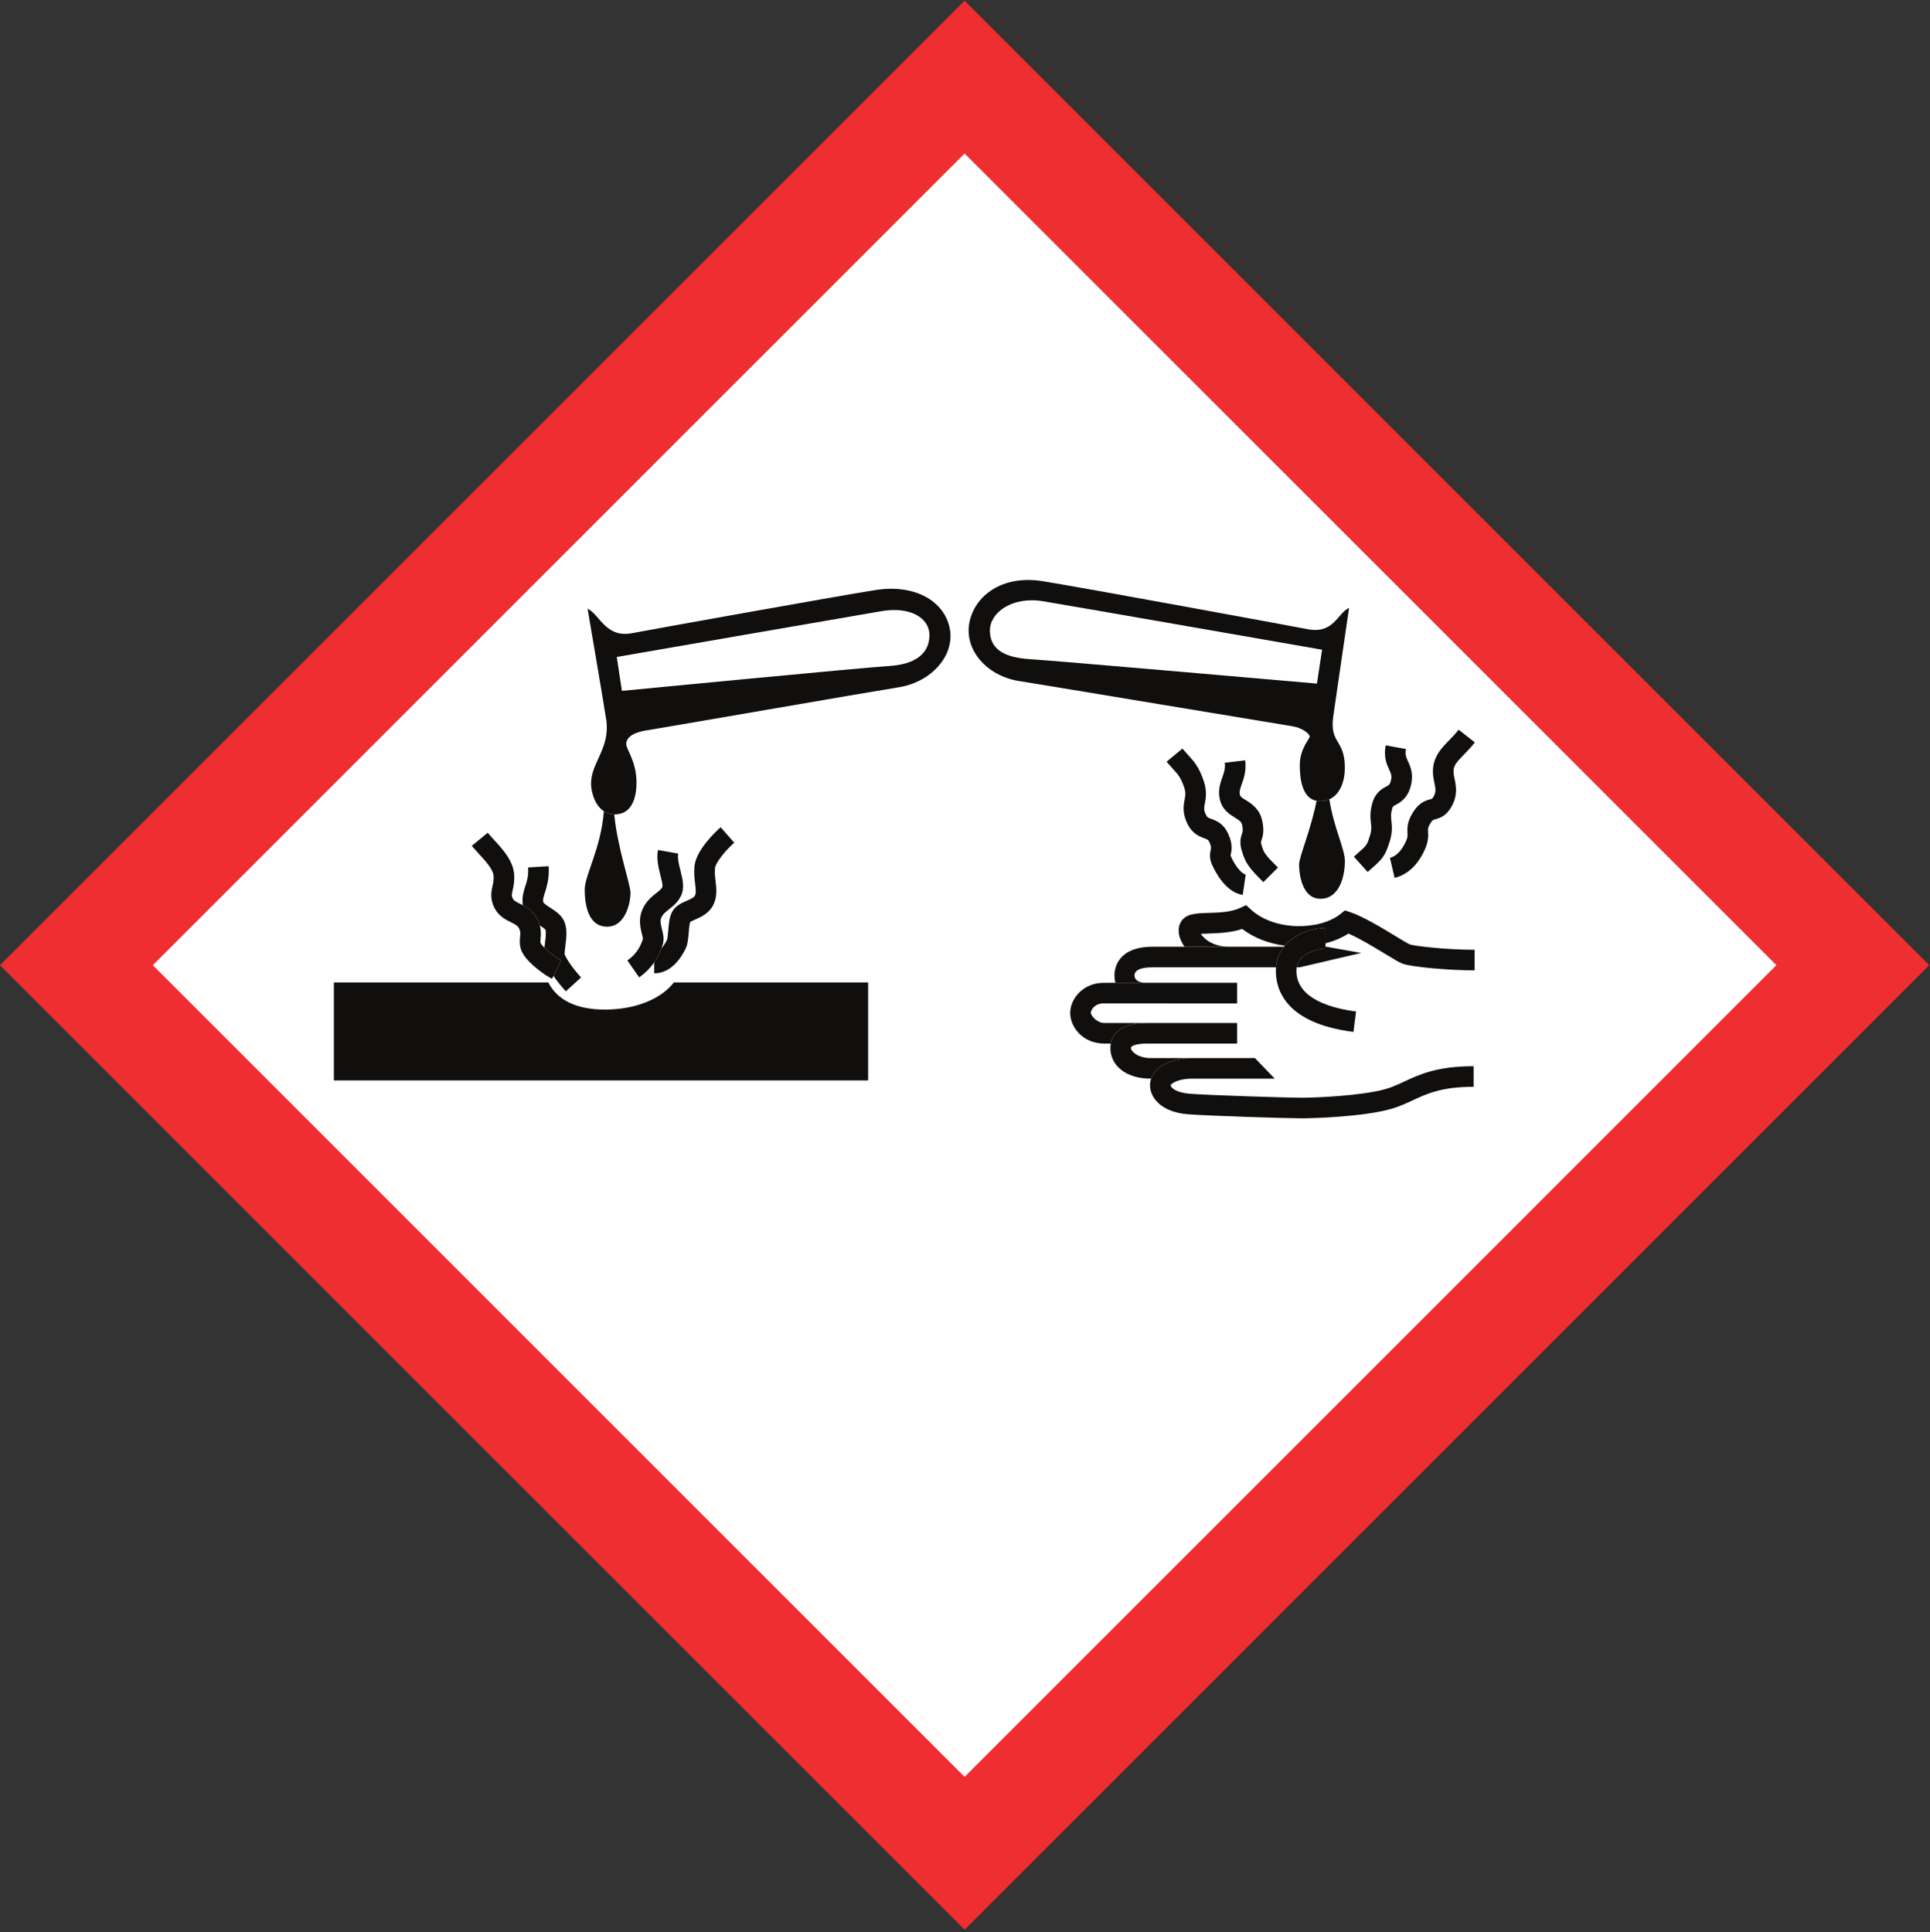
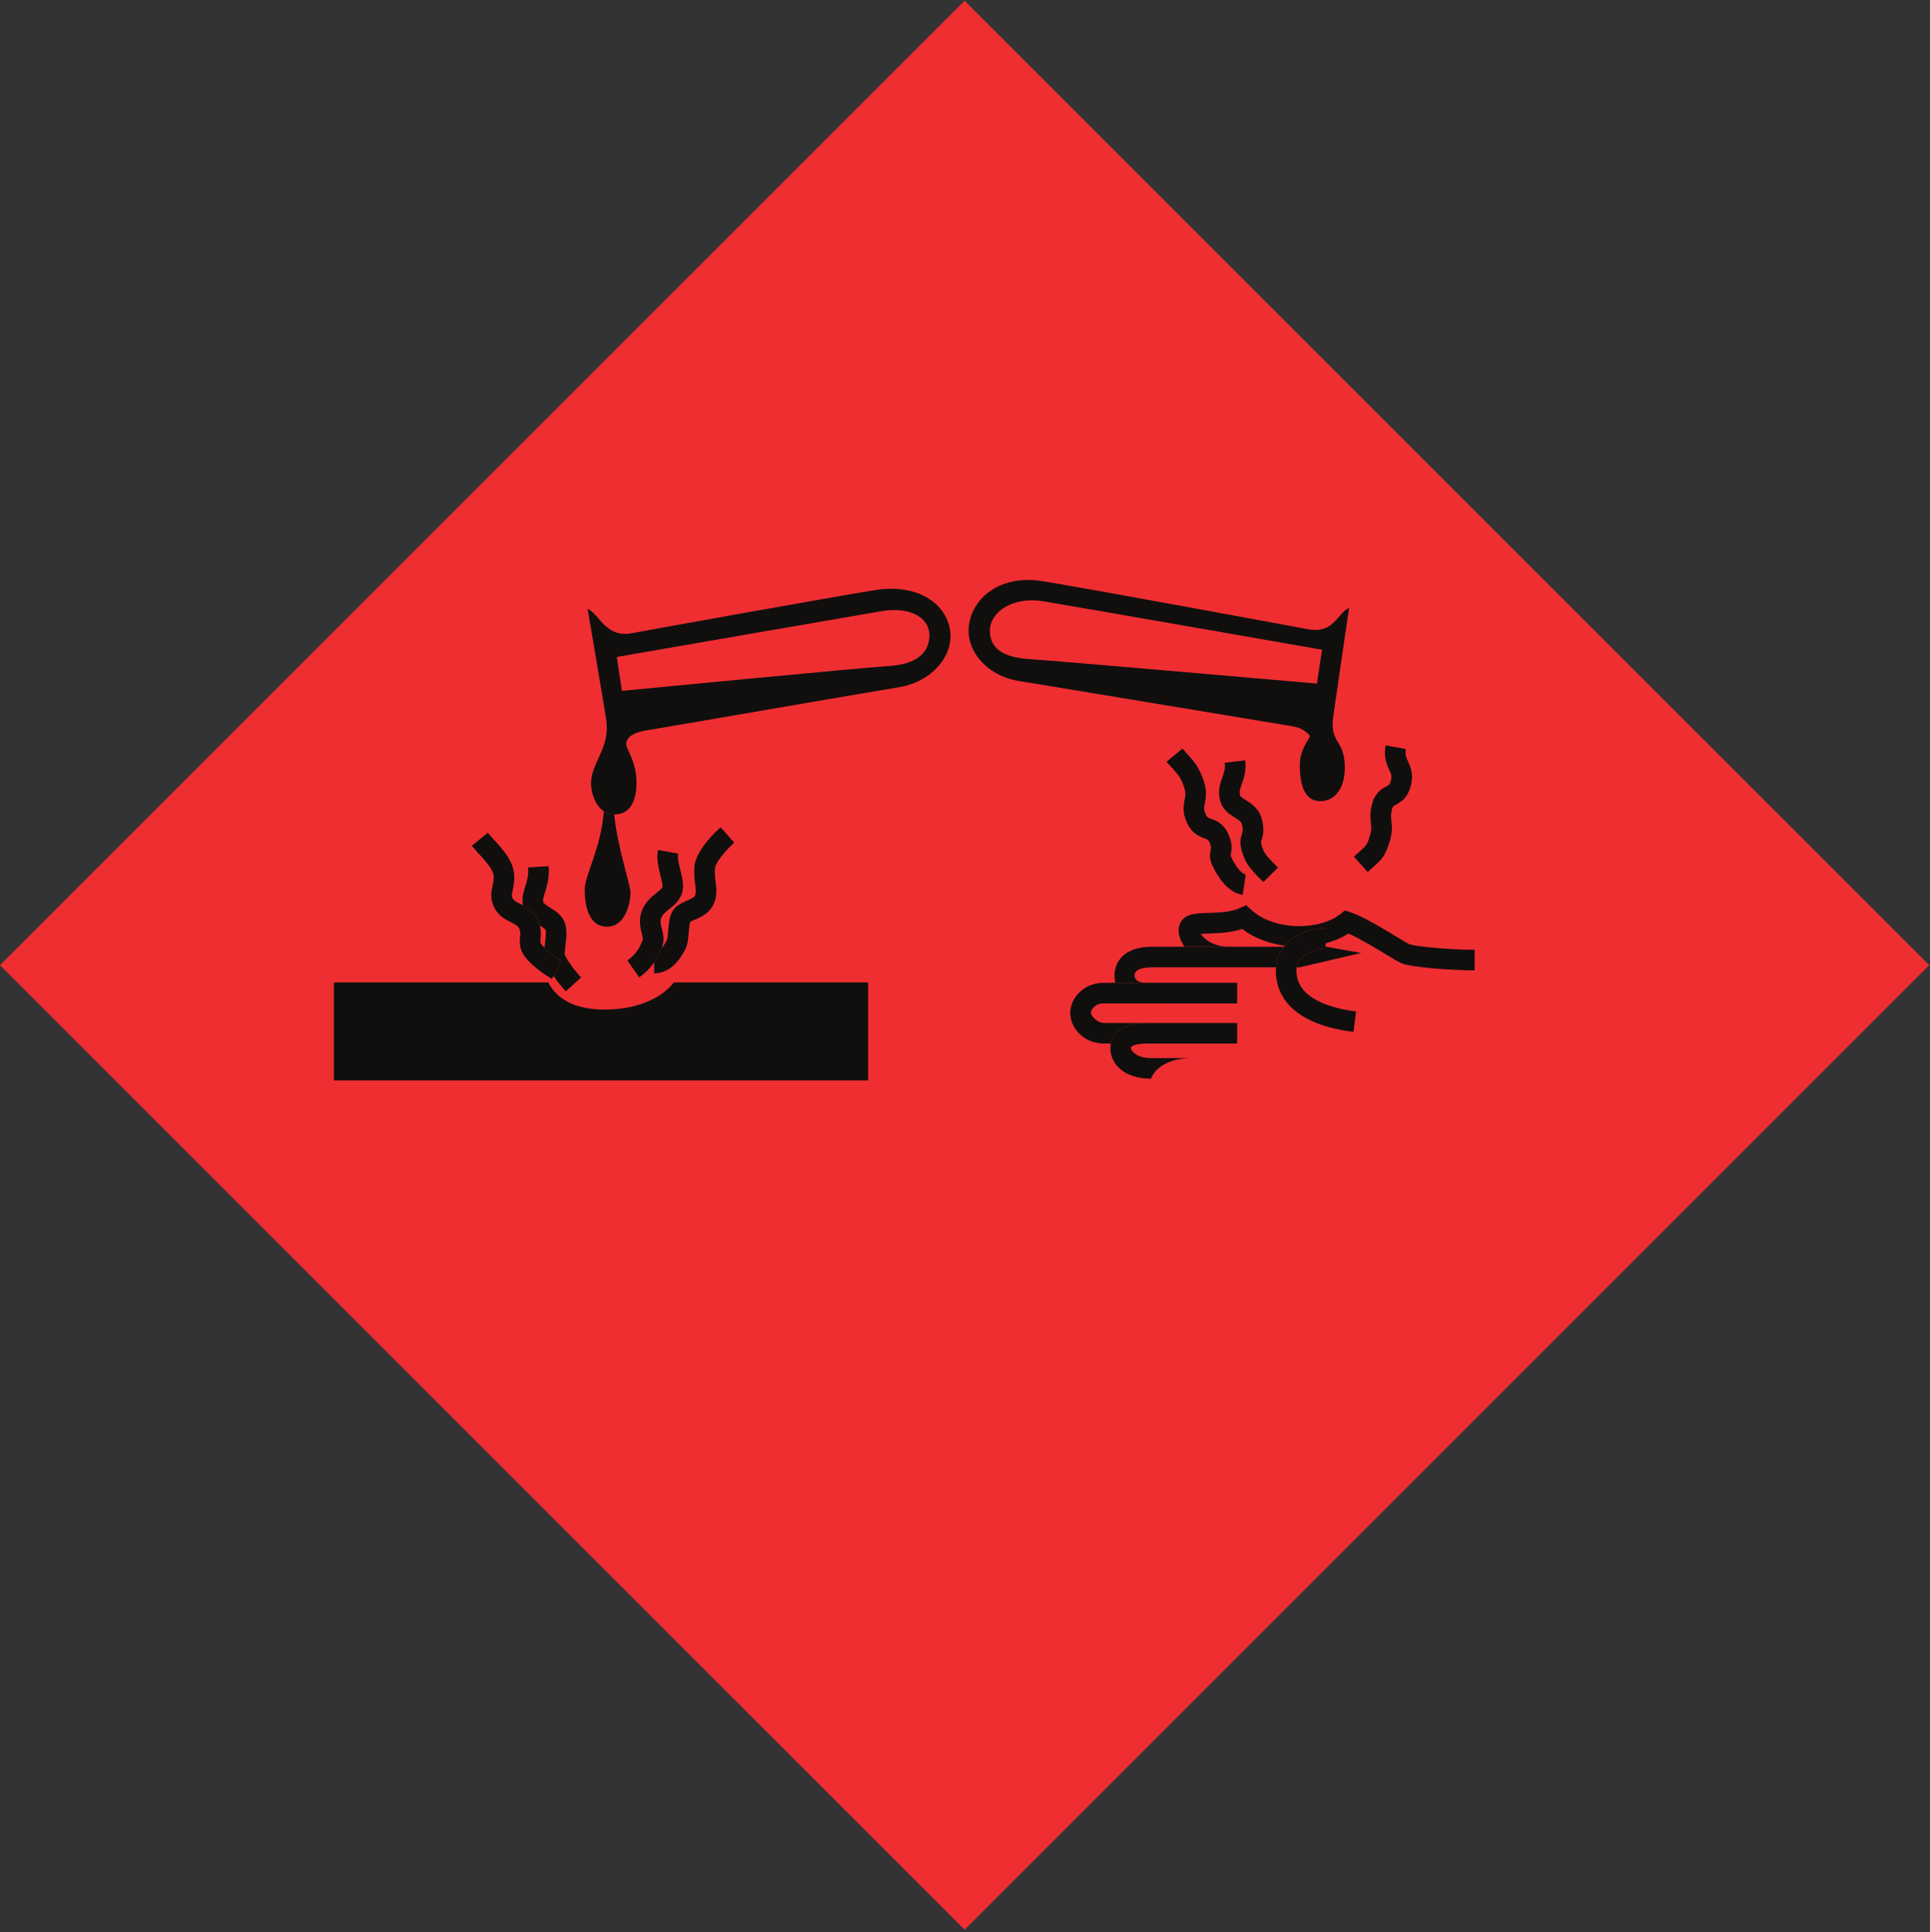
<svg xmlns="http://www.w3.org/2000/svg" version="1.1" width="900" height="901.25" id="svg2" xml:space="preserve">
  <rect width="100%" height="100%" fill="#333333" stroke="none" />
  <defs id="defs6" />
  <path d="M 0,450.165 449.815,899.999 899.634,450.165 449.815,0.345 0,450.165" id="path54" style="fill:#ef2e32;fill-opacity:1;fill-rule:nonzero;stroke:none" />
-   <path d="M 828.36,450.165 C 797.188,481.336 480.986,797.547 449.815,828.724 418.642,797.547 102.446,481.336 71.275,450.165 102.446,418.998 418.642,102.791 449.815,71.62 480.981,102.791 797.188,418.998 828.36,450.165 z" id="path3050" style="fill:#ffffff;fill-opacity:1;fill-rule:nonzero;stroke:none" />
  <path d="m 282.06,470.863 c -13.901,0 -22.372,-4.809 -26.381,-12.665 l -99.976,0.004 0,45.694 249.131,0 0,-45.697 -90.581,0 c -6.156,7.9 -18.169,12.665 -32.193,12.665" id="path14" style="fill:#100f0d;fill-opacity:1;fill-rule:nonzero;stroke:none" />
  <path d="m 305.064,453.949 c 4.062,0 9.887,-1.972 14.585,-11.352 1.064,-2.139 1.289,-4.867 1.519,-7.754 0.121,-1.509 0.326,-3.921 0.679,-4.834 0.449,-0.307 1.484,-0.767 2.221,-1.089 2.764,-1.206 6.543,-2.861 8.53,-6.836 1.114,-2.226 1.44,-4.424 1.44,-6.524 0,-1.573 -0.185,-3.09 -0.356,-4.521 -0.18,-1.514 -0.351,-2.959 -0.351,-4.468 0,-0.512 0.02,-1.026 0.064,-1.558 0.229,-2.623 4.834,-8.311 8.994,-11.977 l -6.338,-7.207 c -1.924,1.685 -11.539,10.502 -12.223,18.355 -0.268,3.085 0.045,5.697 0.323,7.997 0.333,2.744 0.489,4.355 -0.136,5.61 -0.435,0.865 -2.221,1.646 -3.794,2.335 -2.446,1.069 -5.215,2.28 -6.749,5.082 -1.357,2.485 -1.616,5.728 -1.87,8.863 -0.116,1.44 -0.292,3.623 -0.561,4.272 -0.82,1.635 -1.69,2.954 -2.569,3.95 -0.605,1.655 -1.635,4.019 -3.408,6.558 l 0,5.098" id="path16" style="fill:#100f0d;fill-opacity:1;fill-rule:nonzero;stroke:none" />
  <path d="m 292.564,447.967 5.487,7.876 c 3.14,-2.188 5.386,-4.659 7.013,-6.992 1.772,-2.539 2.803,-4.902 3.408,-6.558 0.225,-0.62 0.401,-1.147 0.522,-1.539 0.87,-2.685 0.23,-5.229 -0.331,-7.475 -0.591,-2.349 -0.924,-3.857 -0.279,-5.289 0.752,-1.674 2.021,-2.675 3.627,-3.94 1.841,-1.445 4.126,-3.243 5.558,-6.255 1.768,-3.73 0.733,-7.831 -0.269,-11.801 -0.704,-2.789 -1.431,-5.674 -1.04,-7.876 l -9.454,-1.68 c -0.18,1.026 -0.259,2.046 -0.259,3.047 0,3.135 0.757,6.133 1.446,8.857 0.39,1.542 0.946,3.75 0.946,4.878 0,0.2 -0.019,0.366 -0.059,0.489 -0.429,0.902 -1.304,1.616 -2.803,2.792 -2.109,1.66 -4.736,3.726 -6.455,7.559 -0.884,1.968 -1.186,3.877 -1.186,5.64 0,2.295 0.512,4.335 0.909,5.918 0.19,0.752 0.469,1.855 0.469,2.305 -0.988,3.027 -2.71,6.88 -7.251,10.044" id="path18" style="fill:#100f0d;fill-opacity:1;fill-rule:nonzero;stroke:none" />
  <path d="m 250.415,428.3 c 0.645,1.181 1.05,2.299 1.324,3.354 0.956,0.61 2.353,1.519 2.626,1.982 0.425,1.124 0.02,4.287 -0.244,6.383 -0.092,0.693 -0.176,1.357 -0.244,2.006 2.285,2.285 5.884,4.931 7.826,5.904 l -3.612,7.236 c 1.786,2.554 3.871,5.098 5.766,7.183 l 7.105,-6.46 c -4.093,-4.503 -6.959,-8.873 -7.647,-10.801 -0.014,-0.083 -0.019,-0.175 -0.019,-0.297 0,-0.84 0.2,-2.436 0.346,-3.55 0.239,-1.88 0.497,-3.896 0.497,-5.884 0,-1.801 -0.214,-3.584 -0.844,-5.22 -1.27,-3.305 -4.219,-5.185 -6.588,-6.699 -1.401,-0.894 -3.32,-2.119 -3.417,-2.886 -0.02,-0.2 -0.035,-0.39 -0.035,-0.585 0,-0.963 0.304,-1.949 0.84,-3.619 0.786,-2.436 1.831,-5.664 1.831,-10.371 0,-0.635 -0.019,-1.294 -0.059,-1.982 l -9.585,0.571 c 0.24,4 -0.517,6.348 -1.323,8.834 -0.757,2.339 -1.611,4.995 -1.196,8.34 0.024,0.16 0.054,0.312 0.083,0.469 2.231,1.181 4.825,2.866 6.567,6.094" id="path20" style="fill:#100f0d;fill-opacity:1;fill-rule:nonzero;stroke:none" />
  <path d="m 230.171,408.402 c 0.161,1.875 -0.138,3.208 -0.479,4.75 -0.581,2.632 -1.309,5.909 0.864,10.245 1.929,3.866 5.259,5.518 7.686,6.729 1.962,0.976 3.105,1.581 3.735,2.744 0.786,1.445 0.694,2.451 0.542,4.111 -0.181,2.026 -0.425,4.805 1.343,7.808 2.881,4.897 10.366,10.136 13.555,11.729 l 0.674,-1.353 3.612,-7.236 c -1.942,-0.973 -5.541,-3.619 -7.826,-5.904 -0.762,-0.766 -1.383,-1.489 -1.739,-2.1 -0.176,-0.292 -0.181,-0.644 -0.054,-2.094 0.136,-1.554 0.307,-3.672 -0.346,-6.178 -0.274,-1.055 -0.679,-2.172 -1.324,-3.354 -1.742,-3.228 -4.336,-4.912 -6.567,-6.094 -0.464,-0.24 -0.912,-0.469 -1.333,-0.679 -2.046,-1.016 -2.925,-1.519 -3.375,-2.422 -0.625,-1.25 -0.546,-1.742 -0.072,-3.876 0.405,-1.817 0.958,-4.312 0.669,-7.647 -0.546,-6.338 -5.454,-11.645 -9.399,-15.912 l -2.911,-3.261 -7.431,6.079 3.291,3.701 c 2.949,3.189 6.621,7.162 6.885,10.215" id="path22" style="fill:#100f0d;fill-opacity:1;fill-rule:nonzero;stroke:none" />
  <path d="m 272.666,414.916 c 0,7.367 1.778,17.28 10.42,17.28 8.643,0 10.928,-11.182 10.928,-15.758 0,-4.037 -6.133,-21.137 -7.574,-36.63 -1.904,-0.035 -3.505,-0.576 -4.844,-1.446 -1.337,17.374 -8.93,29.825 -8.93,36.554" id="path24" style="fill:#100f0d;fill-opacity:1;fill-rule:nonzero;stroke:none" />
  <path d="M 414.614,310.619 C 401.811,311.42 290.015,322.22 290.015,322.22 l -2.402,-15.8 c 0,0 110.6,-19.2 123.599,-21.401 13.002,-2.197 22.201,3.002 22.201,11.201 0,8.203 -6,13.602 -18.799,14.399 z m -6.504,-35.4 c -18.896,3.002 -105.062,18.505 -113.397,20.102 -12.256,2.349 -15.094,-8.794 -20.699,-11.401 0,0 8.266,48.545 8.745,52.148 1.724,12.969 -7.149,19.654 -7.144,29.356 0,3.51 1.524,10.044 5.981,12.939 1.339,0.87 2.94,1.411 4.844,1.446 0.059,0 0.113,0.014 0.176,0.014 8.399,-0.005 10.2,-8.402 10.2,-14.8 0,-9.906 -4.805,-15.6 -4.805,-18.003 0,-2.397 2.002,-5.2 9.6,-6.401 7.603,-1.196 102.603,-17.7 117.603,-20.098 15,-2.402 26.099,-14.703 23.696,-27.3 -2.397,-12.602 -15.899,-21.001 -34.8,-18.003" id="path26" style="fill:#100f0d;fill-opacity:1;fill-rule:nonzero;stroke:none" />
-   <path d="m 613.935,373.5 c -2.583,13.349 -8.144,26.161 -8.144,29.672 0,4.575 1.357,16.006 10,16.006 8.643,0 11.348,-10.161 11.348,-17.53 0,-5.83 -5.103,-15.249 -7.241,-28.863 -1.25,0.552 -2.681,0.87 -4.311,0.87 -0.591,0 -1.134,-0.059 -1.651,-0.156" id="path28" style="fill:#100f0d;fill-opacity:1;fill-rule:nonzero;stroke:none" />
  <path d="m 486.416,280.424 c 13.008,2.134 130.097,22.598 130.097,22.598 l -2.397,15.801 c 0,0 -121.104,-10.601 -133.901,-11.402 -12.803,-0.8 -18.604,-5.2 -18.604,-13.398 0,-8.204 10.2,-16.001 24.805,-13.599 z m -11.289,37.193 c 15,2.402 120.131,19.921 127.734,21.133 4.341,0.689 7.891,3.545 7.891,4.731 0,1.181 -4.634,5.62 -4.634,13.414 0,5.951 0.927,15.326 7.816,16.606 0.517,0.098 1.06,0.156 1.651,0.156 1.63,0 3.061,-0.318 4.311,-0.87 5.18,-2.29 7.226,-8.735 7.226,-14.609 0,-13.711 -7.134,-11.016 -5.41,-23.985 0.479,-3.607 7.393,-50.674 7.393,-50.674 -5.605,2.607 -7.09,12.276 -19.345,9.928 -8.335,-1.597 -104.736,-19.39 -123.639,-22.392 -18.901,-2.999 -31.694,6.831 -34.096,19.434 -2.397,12.598 8.101,24.731 23.101,27.129" id="path30" style="fill:#100f0d;fill-opacity:1;fill-rule:nonzero;stroke:none" />
-   <path d="m 656.342,388.485 c 0.069,1.347 0.102,2.09 -0.644,3.755 -1.393,3.095 -3.834,6.968 -7.549,7.832 l 2.183,9.35 c 4.16,-0.971 9.985,-4.058 14.12,-13.242 1.7,-3.774 1.567,-6.317 1.475,-8.174 -0.072,-1.509 -0.107,-2.134 1.173,-4.14 0.902,-1.426 1.161,-1.495 2.246,-1.778 2.465,-0.65 5.293,-1.714 7.724,-6.245 2.774,-5.171 1.88,-9.477 1.226,-12.623 -0.356,-1.719 -0.64,-3.081 -0.415,-4.487 0.336,-2.149 1.855,-3.794 4.731,-6.758 1.567,-1.611 3.345,-3.438 5.136,-5.718 L 680.2,340.326 c -1.479,1.884 -3.002,3.451 -4.473,4.96 -3.199,3.291 -6.504,6.695 -7.329,11.954 -0.499,3.14 0.054,5.801 0.497,7.939 0.581,2.794 0.796,4.112 -0.287,6.124 -0.655,1.225 -0.674,1.23 -1.695,1.499 -2.416,0.63 -5.224,1.665 -7.925,5.923 -2.685,4.234 -2.783,7.031 -2.646,9.761" id="path32" style="fill:#100f0d;fill-opacity:1;fill-rule:nonzero;stroke:none" />
  <path d="m 639.908,404.774 c 4.604,-4.048 6.03,-5.518 8.125,-12.255 1.367,-4.385 1.055,-7.286 0.8,-9.615 -0.2,-1.85 -0.341,-3.189 0.294,-5.571 0.326,-1.216 0.434,-1.274 1.778,-1.998 2.05,-1.094 5.474,-2.929 6.996,-8.886 1.393,-5.464 -0.185,-8.896 -1.337,-11.406 -0.894,-1.952 -1.435,-3.135 -0.966,-5.697 l -9.449,-1.719 c -1.006,5.536 0.551,8.935 1.69,11.415 0.897,1.964 1.312,2.861 0.756,5.035 -0.474,1.86 -0.81,2.04 -2.221,2.797 -1.915,1.025 -5.122,2.749 -6.524,7.989 -1.099,4.106 -0.801,6.86 -0.561,9.071 0.215,1.954 0.351,3.248 -0.425,5.732 -1.387,4.464 -1.534,4.59 -5.294,7.896 l -2.236,1.988 6.421,7.134 2.154,-1.91" id="path34" style="fill:#100f0d;fill-opacity:1;fill-rule:nonzero;stroke:none" />
  <path d="m 568.847,372.845 c 1.084,4.815 4.513,6.929 7.013,8.477 2.285,1.406 3.046,1.991 3.369,3.495 0.497,2.354 0.278,3.018 -0.064,4.024 -0.674,2.007 -1.186,4.106 -0.156,7.725 1.806,6.319 3.73,8.443 10.131,14.844 l 6.787,-6.787 c -6.059,-6.064 -6.562,-6.763 -7.685,-10.694 -0.302,-1.054 -0.279,-1.127 0.024,-2.031 0.709,-2.104 1.319,-4.54 0.352,-9.081 -1.206,-5.64 -5.117,-8.061 -7.71,-9.664 -1.964,-1.21 -2.52,-1.65 -2.696,-2.411 -0.341,-1.529 0.03,-2.691 0.84,-4.981 0.981,-2.772 2.203,-6.225 1.621,-11.152 l -9.536,1.119 c 0.323,2.715 -0.323,4.531 -1.137,6.836 -0.943,2.67 -2.119,5.996 -1.153,10.283" id="path36" style="fill:#100f0d;fill-opacity:1;fill-rule:nonzero;stroke:none" />
  <path d="m 562.369,370.243 c 0,-1.709 -0.259,-3.71 -1.065,-6.079 -2.226,-6.543 -4.536,-9.062 -7.216,-11.977 l -2.691,-3.051 -7.393,6.122 3.013,3.417 c 2.413,2.627 3.624,3.946 5.196,8.575 0.825,2.436 0.58,3.71 0.21,5.644 -0.479,2.476 -1.139,5.865 0.986,10.65 2.348,5.274 5.869,6.572 8.203,7.431 1.548,0.566 1.831,0.674 2.369,1.836 0.927,2.002 0.81,2.574 0.59,3.614 -0.287,1.376 -0.771,3.671 0.557,6.694 1.719,3.896 6.553,13.091 14.384,14.248 l 1.397,-9.501 c -1.92,-0.284 -4.996,-4.062 -6.992,-8.614 l -0.084,-0.219 0.133,-0.64 c 0.2,-0.953 0.366,-1.959 0.371,-3.106 0,-1.732 -0.391,-3.799 -1.646,-6.509 -2.206,-4.765 -5.551,-6 -7.764,-6.816 -1.655,-0.605 -2.045,-0.751 -2.744,-2.319 -0.479,-1.079 -0.649,-1.836 -0.649,-2.618 0,-0.679 0.131,-1.377 0.312,-2.31 0.234,-1.23 0.522,-2.69 0.522,-4.473" id="path38" style="fill:#100f0d;fill-opacity:1;fill-rule:nonzero;stroke:none" />
  <path d="m 625.107,426.259 c -9.419,7.607 -30.489,8.203 -41.66,-1.954 l -2.354,-2.144 -2.891,1.339 c -4.281,1.982 -9.995,2.152 -14.584,2.28 -5.835,0.171 -10.445,0.302 -12.812,3.989 -1.719,2.671 -1.554,6.314 0.459,9.991 0.323,0.595 0.708,1.196 1.137,1.791 l 20.942,0 c -7.794,0 -11.875,-3.676 -13.389,-5.996 1.216,-0.087 2.69,-0.141 3.935,-0.175 4.605,-0.138 10.133,-0.396 15.391,-2.115 5.723,4.361 12.71,6.856 19.839,7.808 5.166,-6.069 13.896,-8.295 18.984,-8.295 l 0,7.188 c 3.97,-1.04 7.628,-2.579 10.699,-4.566 5.093,2.203 12.256,6.544 17.221,9.556 4.321,2.621 6.465,3.906 7.881,4.452 4.36,1.68 22.5,3.169 33.74,3.169 l 0,-9.599 c -12.695,0 -27.905,-1.675 -30.302,-2.535 -0.766,-0.312 -3.857,-2.188 -6.338,-3.696 -6.465,-3.92 -15.312,-9.296 -21.363,-11.312 l -2.495,-0.83 -2.041,1.655" id="path40" style="fill:#100f0d;fill-opacity:1;fill-rule:nonzero;stroke:none" />
  <path d="m 573.345,441.551 -35.811,0 c -16.128,0 -17.841,9.877 -17.841,13.34 0,0.958 0.113,2.183 0.439,3.496 l 14.556,0 c -4.272,0 -5.64,-1.675 -5.635,-3.467 0,-1.791 1.636,-3.769 8.481,-3.769 l 57.486,0 c 0.307,-3.901 1.699,-7.066 3.701,-9.6 l -25.376,0" id="path42" style="fill:#100f0d;fill-opacity:1;fill-rule:nonzero;stroke:none" />
  <path d="m 604.688,451.151 1.381,0 28.696,-6.695 -16.366,-2.905 -0.294,0 0,0.825 c -0.126,0 -12.011,0.547 -13.418,8.775" id="path44" style="fill:#100f0d;fill-opacity:1;fill-rule:nonzero;stroke:none" />
  <path d="m 514.531,458.392 c -9.252,-0.005 -15.474,7.26 -15.474,14.047 0,6.47 5.747,14.283 15.947,14.287 l 2.984,-0.005 c 0.688,-3.691 3.623,-8.931 14.565,-9.536 l 0,-0.064 -17.549,0.005 c -3.594,0 -6.265,-3.53 -6.343,-4.702 0,-1.25 1.742,-4.438 5.869,-4.438 l 62.369,0.004 0,-9.604 -56.769,0 -5.6,0.005" id="path46" style="fill:#100f0d;fill-opacity:1;fill-rule:nonzero;stroke:none" />
  <path d="m 517.989,486.723 c -0.147,0.781 -0.196,1.494 -0.196,2.08 0,7.876 6.934,14.287 18.795,14.283 l 0.219,0.005 c 1.808,-5.327 8.36,-9.072 17.09,-9.546 l 0,-0.059 -17.309,0 c -5.947,0.005 -9.195,-3.096 -9.195,-4.683 0,-1.363 3.676,-2.08 7.295,-2.08 l 42.212,0 0,-9.595 -42.212,-0.005 c -0.748,0 -1.45,0.025 -2.134,0.064 -10.943,0.605 -13.877,5.845 -14.565,9.536" id="path48" style="fill:#100f0d;fill-opacity:1;fill-rule:nonzero;stroke:none" />
-   <path d="m 536.806,503.09 c -0.326,0.961 -0.517,1.968 -0.517,3.022 0,6.025 5.396,12.554 17.446,13.559 8.731,0.728 46.383,1.914 53.281,1.914 5.62,0 29.205,-0.756 41.9,-4.457 3.779,-1.109 6.944,-2.578 10,-3.999 6.596,-3.071 13.418,-6.245 28.256,-6.245 l 0,-9.605 c -16.962,0.005 -25.116,3.799 -32.309,7.144 -2.857,1.333 -5.558,2.587 -8.639,3.486 -10.659,3.11 -32.47,4.077 -39.209,4.077 -6.366,0 -44.032,-1.177 -52.485,-1.88 -6.109,-0.512 -8.637,-2.851 -8.637,-3.994 0.215,-0.581 3.144,-3.027 9.902,-3.022 l 38.653,0 -9.249,-9.605 -29.404,0 c -0.645,0 -1.275,0.025 -1.9,0.059 -8.73,0.474 -15.283,4.219 -17.09,9.546" id="path50" style="fill:#100f0d;fill-opacity:1;fill-rule:nonzero;stroke:none" />
  <path d="m 599.121,441.072 c -0.133,0.156 -0.269,0.312 -0.4,0.479 -2.002,2.534 -3.394,5.699 -3.701,9.6 -0.04,0.537 -0.069,1.084 -0.069,1.645 0,8.931 4.702,24.508 36.201,28.486 l 1.206,-9.526 c -10.386,-1.314 -27.808,-5.522 -27.808,-18.96 0,-0.581 0.049,-1.123 0.136,-1.645 1.406,-8.227 13.291,-8.775 13.418,-8.775 l 0,-9.599 c -5.088,0 -13.818,2.226 -18.984,8.295" id="path52" style="fill:#100f0d;fill-opacity:1;fill-rule:nonzero;stroke:none" />
</svg>